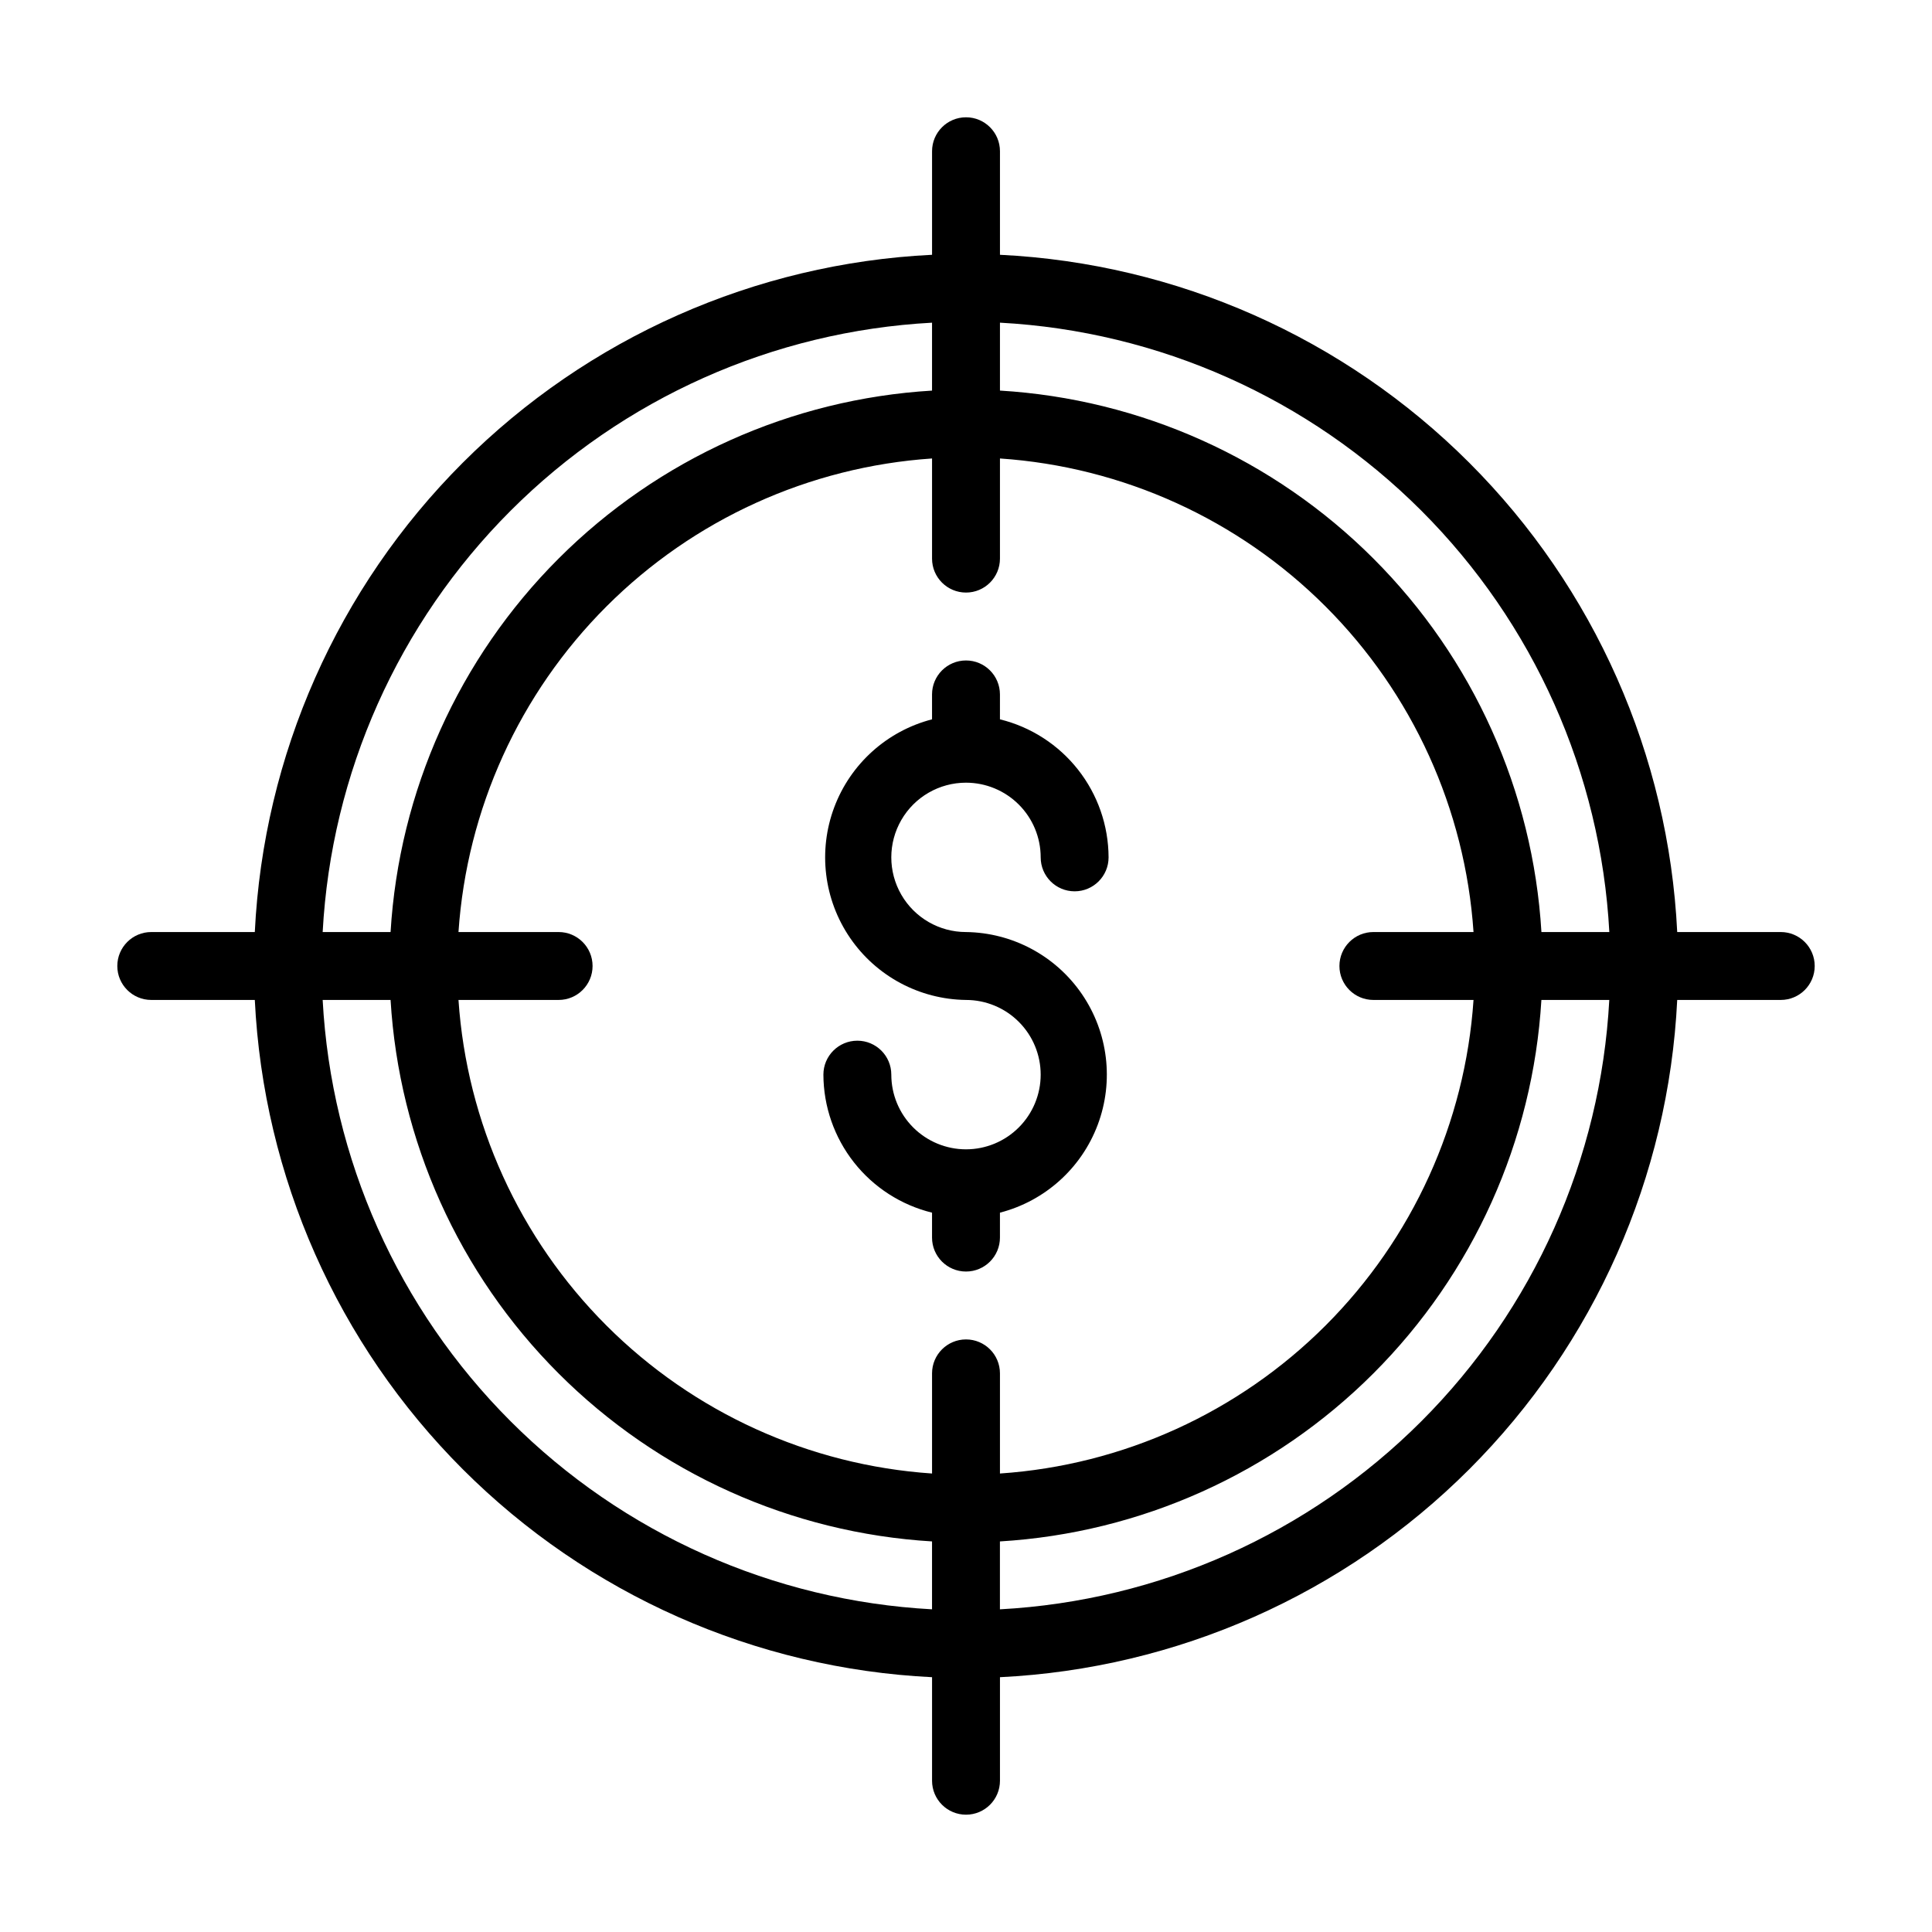
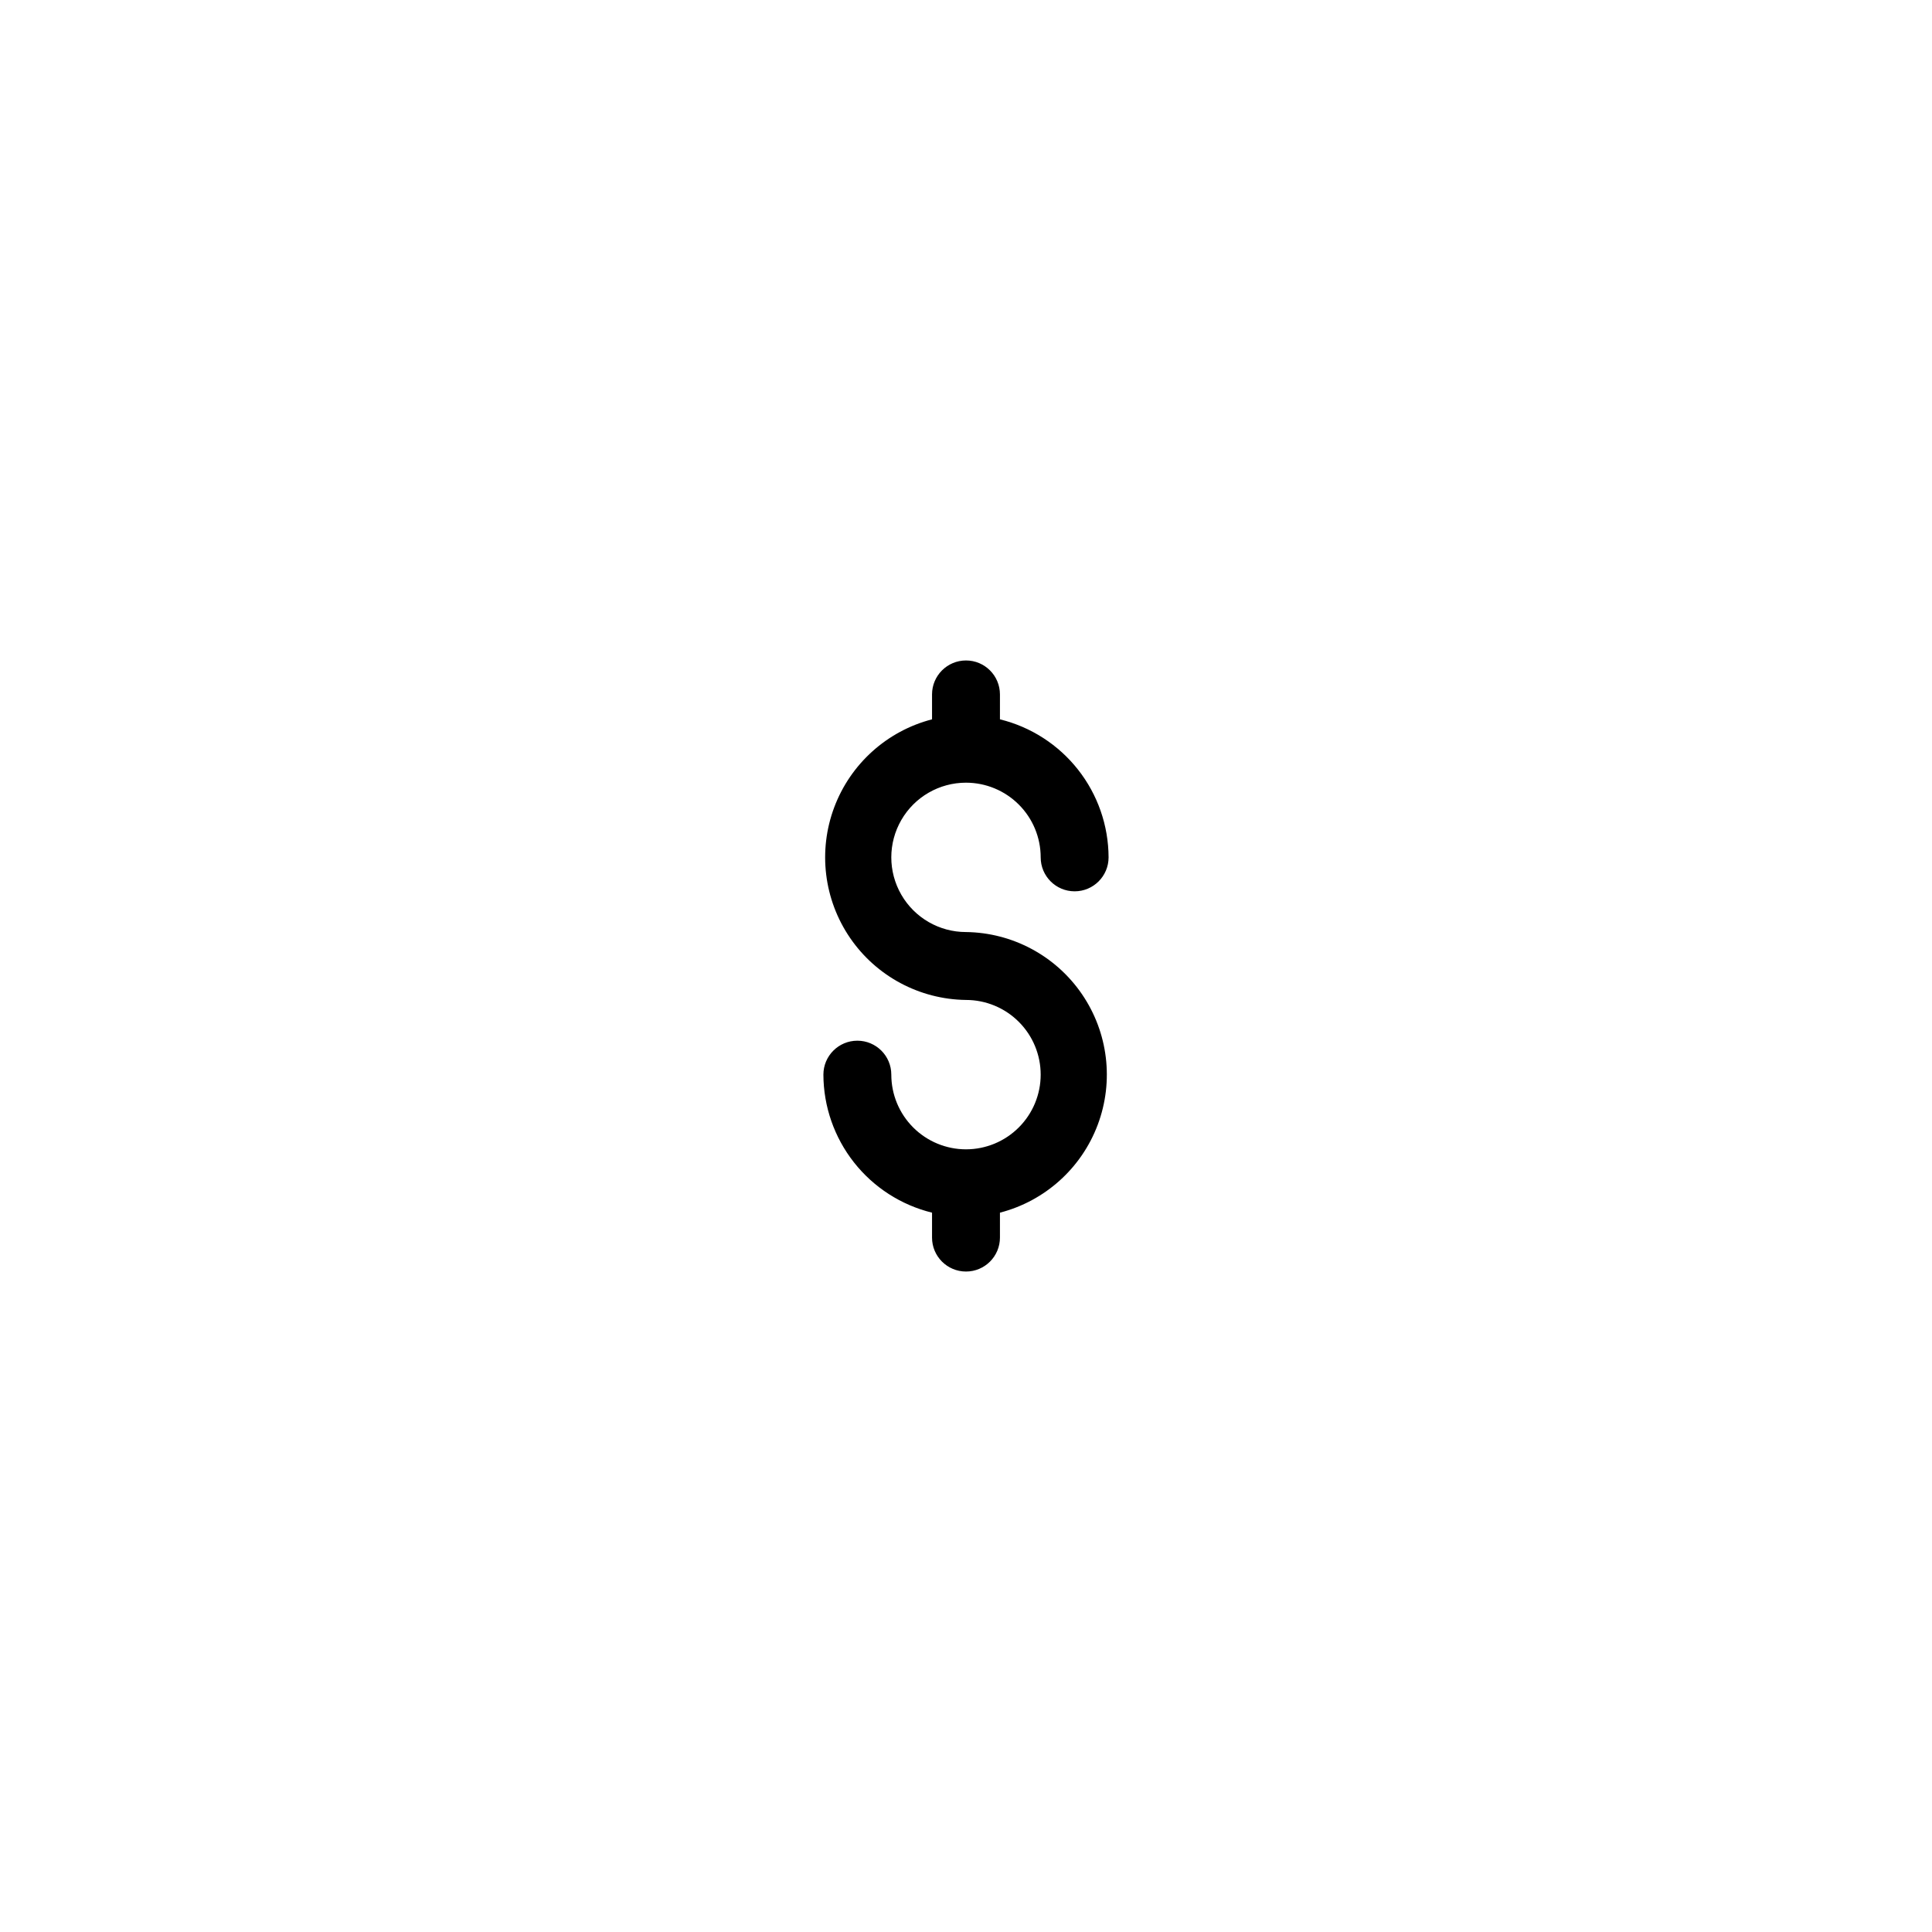
<svg xmlns="http://www.w3.org/2000/svg" fill="#000000" width="800px" height="800px" version="1.1" viewBox="144 144 512 512">
  <g>
-     <path d="m615.92 391h-27.441c-2.289-46.859-21.934-91.195-55.109-124.37-33.176-33.176-77.512-52.82-124.37-55.109v-27.438c0-4.969-4.027-9-8.996-9s-9 4.031-9 9v27.438c-46.859 2.289-91.195 21.934-124.37 55.109-33.176 33.176-52.82 77.512-55.109 124.37h-27.438c-4.969 0-9 4.031-9 9s4.031 8.996 9 8.996h27.438c2.289 46.859 21.934 91.195 55.109 124.37 33.176 33.176 77.512 52.82 124.37 55.109v27.441c0 4.969 4.031 8.996 9 8.996s8.996-4.027 8.996-8.996v-27.441c46.859-2.289 91.195-21.934 124.37-55.109 33.176-33.176 52.82-77.512 55.109-124.37h27.441c4.969 0 8.996-4.027 8.996-8.996s-4.027-9-8.996-9zm-45.434 0h-17.992c-2.242-37.324-18.082-72.531-44.523-98.973-26.438-26.441-61.648-42.277-98.973-44.52v-17.996c42.094 2.269 81.863 20.012 111.67 49.82 29.809 29.805 47.551 69.578 49.82 111.67zm-62.527 17.996h26.539c-2.207 32.559-16.141 63.211-39.215 86.285s-53.727 37.008-86.285 39.215v-26.539c0-4.969-4.027-8.996-8.996-8.996s-9 4.027-9 8.996v26.539c-32.555-2.207-63.211-16.141-86.285-39.215-23.074-23.074-37.008-53.727-39.215-86.285h26.539c4.969 0 8.996-4.027 8.996-8.996s-4.027-9-8.996-9h-26.539c2.207-32.555 16.141-63.211 39.215-86.285 23.074-23.074 53.73-37.008 86.285-39.215v26.539c0 4.969 4.031 8.996 9 8.996s8.996-4.027 8.996-8.996v-26.539c32.559 2.207 63.211 16.141 86.285 39.215 23.074 23.074 37.008 53.73 39.215 86.285h-26.539c-4.969 0-8.996 4.031-8.996 9s4.027 8.996 8.996 8.996zm-116.96-179.48v17.996c-37.324 2.242-72.531 18.078-98.973 44.52s-42.277 61.648-44.52 98.973h-17.996c2.269-42.09 20.012-81.863 49.82-111.67 29.805-29.809 69.578-47.551 111.67-49.82zm-161.49 179.48h17.996c2.242 37.324 18.078 72.535 44.52 98.973 26.441 26.441 61.648 42.281 98.973 44.523v17.992c-42.09-2.269-81.863-20.012-111.67-49.82-29.809-29.805-47.551-69.574-49.82-111.67zm179.48 161.49v-17.992c37.324-2.242 72.535-18.082 98.973-44.523 26.441-26.438 42.281-61.648 44.523-98.973h17.992c-2.269 42.094-20.012 81.863-49.82 111.67-29.805 29.809-69.574 47.551-111.67 49.82z" />
    <path d="m400 351.42c5.246 0 10.281 2.086 13.992 5.797 3.715 3.711 5.801 8.746 5.801 13.996 0 4.969 4.027 8.996 8.996 8.996s8.996-4.027 8.996-8.996c-0.027-8.438-2.875-16.621-8.094-23.25-5.219-6.629-12.504-11.324-20.695-13.332v-6.602c0-4.969-4.027-9-8.996-9s-9 4.031-9 9v6.602c-11.918 3.082-21.59 11.781-25.918 23.309-4.324 11.527-2.762 24.441 4.188 34.605 6.949 10.16 18.418 16.301 30.73 16.453 5.246 0 10.281 2.086 13.992 5.797 3.715 3.711 5.801 8.746 5.801 13.996 0 5.246-2.086 10.281-5.801 13.992-3.711 3.715-8.746 5.801-13.992 5.801-5.25 0-10.285-2.086-13.996-5.801-3.711-3.711-5.797-8.746-5.797-13.992 0-4.969-4.027-8.996-8.996-8.996s-9 4.027-9 8.996c0.027 8.434 2.879 16.617 8.094 23.25 5.219 6.629 12.504 11.32 20.695 13.328v6.606c0 4.969 4.031 8.996 9 8.996s8.996-4.027 8.996-8.996v-6.606c11.922-3.082 21.594-11.777 25.918-23.305 4.328-11.531 2.766-24.441-4.188-34.605-6.949-10.164-18.414-16.305-30.727-16.457-7.074 0-13.605-3.769-17.141-9.895-3.539-6.125-3.539-13.668 0-19.793 3.535-6.125 10.066-9.895 17.141-9.895z" />
  </g>
</svg>